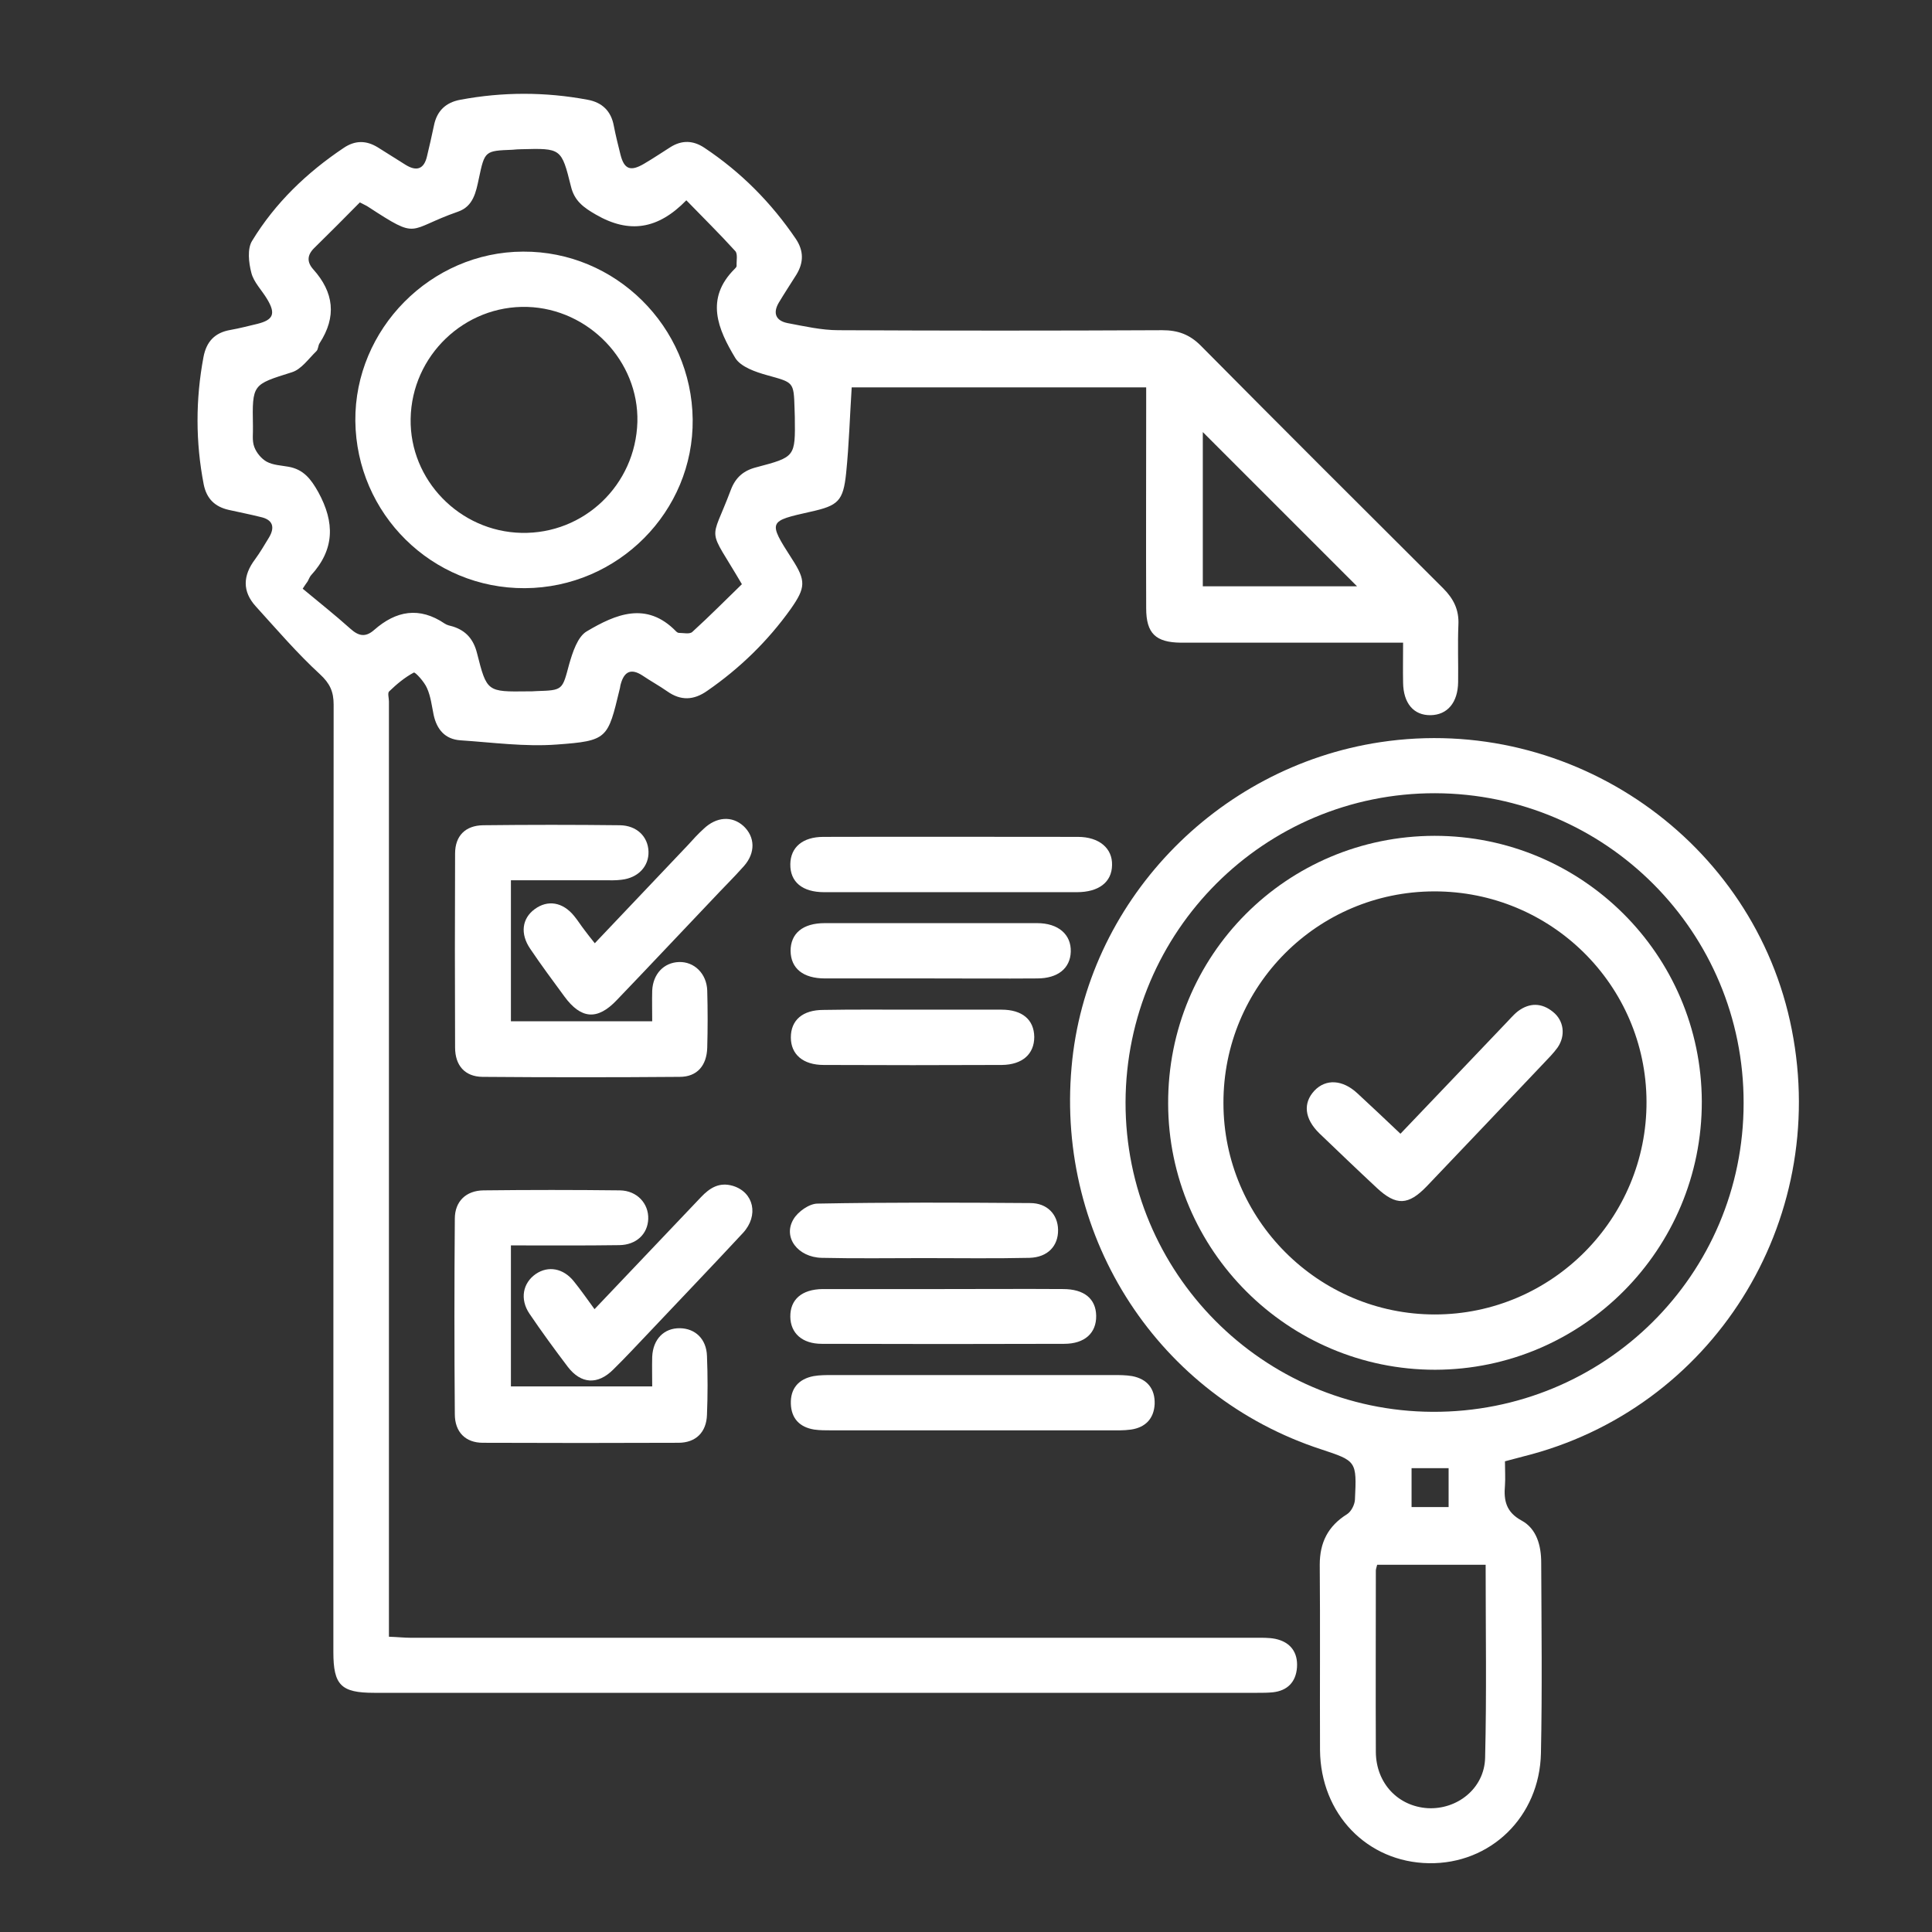
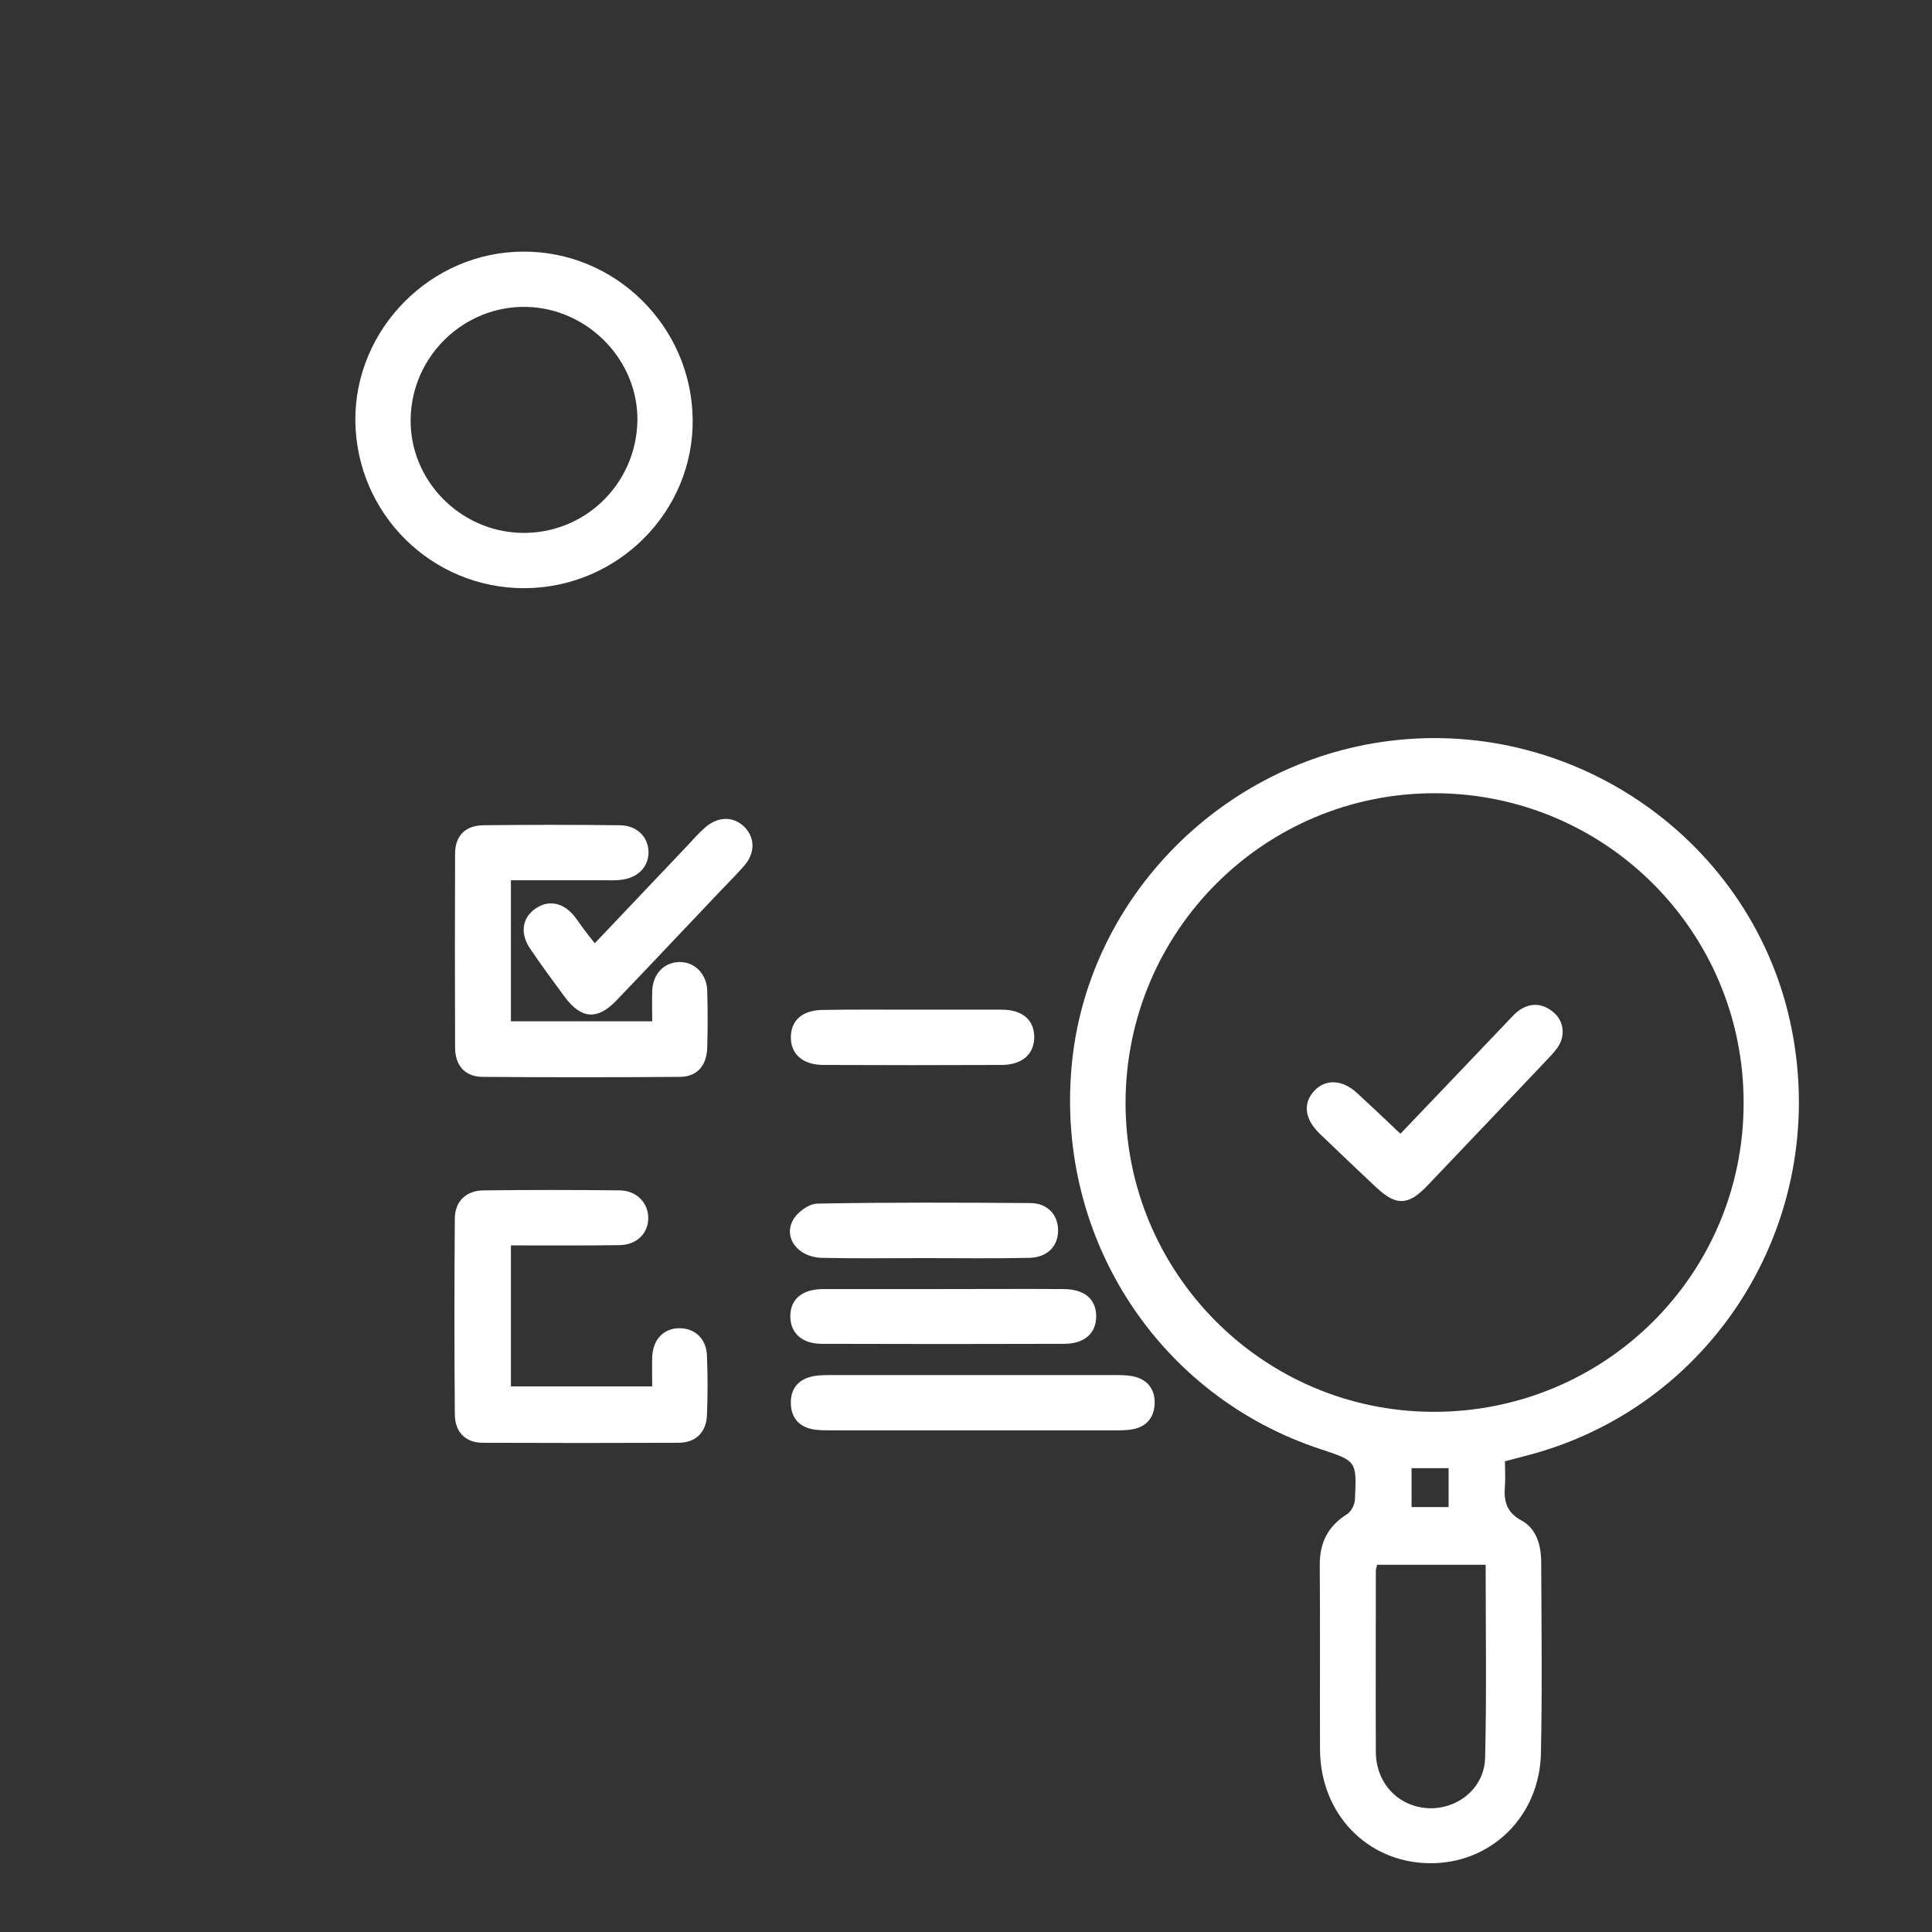
<svg xmlns="http://www.w3.org/2000/svg" version="1.1" id="Capa_1" x="0px" y="0px" viewBox="0 0 73.02 73.02" style="enable-background:new 0 0 73.02 73.02;" xml:space="preserve">
  <rect x="0" y="0" width="73.02" height="73.02" fill="#333333" stroke="none" />
  <style type="text/css">
	.st0{clip-path:url(#SVGID_20_);}
	.st1{fill:#9FD9F2;}
	.st2{clip-path:url(#SVGID_24_);}
	.st3{clip-path:url(#SVGID_28_);fill:none;}
	.st4{clip-path:url(#SVGID_28_);}
	.st5{clip-path:url(#SVGID_30_);fill:url(#SVGID_31_);}
	.st6{fill:url(#SVGID_32_);}
	.st7{fill:#E20A1B;}
	.st8{fill:#2370B5;}
	.st9{fill:url(#SVGID_33_);}
	.st10{clip-path:url(#SVGID_35_);fill:url(#SVGID_36_);}
	.st11{clip-path:url(#SVGID_35_);fill:url(#SVGID_37_);}
	.st12{clip-path:url(#SVGID_35_);fill:url(#SVGID_38_);}
	.st13{fill:#FFFFFF;}
	.st14{fill:#99B750;}
	.st15{fill:url(#SVGID_39_);}
	.st16{clip-path:url(#SVGID_41_);fill:url(#SVGID_42_);}
	.st17{clip-path:url(#SVGID_41_);fill:url(#SVGID_43_);}
	.st18{clip-path:url(#SVGID_41_);fill:url(#SVGID_44_);}
	.st19{opacity:0.1;}
	.st20{fill:#777777;}
	.st21{fill:#DC2828;}
	.st22{clip-path:url(#SVGID_53_);fill:#FFFFFF;}
	.st23{clip-path:url(#SVGID_53_);fill:#59595B;}
	.st24{clip-path:url(#SVGID_53_);fill-rule:evenodd;clip-rule:evenodd;}
	.st25{clip-path:url(#SVGID_53_);}
	.st26{fill:#1E171A;}
	.st27{fill:#D19421;}
	.st28{clip-path:url(#SVGID_54_);fill:#1E171A;}
	.st29{clip-path:url(#SVGID_54_);fill:#DD2726;}
	.st30{clip-path:url(#SVGID_54_);fill:#F5FAFB;}
	.st31{clip-path:url(#SVGID_54_);fill:#D19421;}
	.st32{clip-path:url(#SVGID_54_);fill:#9A7A5A;}
	.st33{clip-path:url(#SVGID_54_);fill:#5995C2;}
	.st34{clip-path:url(#SVGID_54_);fill:#CF9722;}
	.st35{clip-path:url(#SVGID_54_);fill:#9C6934;}
	.st36{clip-path:url(#SVGID_54_);fill:#02805B;}
	.st37{clip-path:url(#SVGID_54_);fill:#7C6866;}
	.st38{clip-path:url(#SVGID_54_);fill:#7E5440;}
	.st39{clip-path:url(#SVGID_54_);fill:#7C6551;}
	.st40{clip-path:url(#SVGID_54_);fill:none;stroke:#1E171A;stroke-width:1.308;stroke-miterlimit:10;}
	.st41{clip-path:url(#SVGID_54_);fill:#02835C;}
	.st42{clip-path:url(#SVGID_54_);fill:none;stroke:#131718;stroke-width:0.388;}
	.st43{clip-path:url(#SVGID_55_);fill:#1E171A;}
	.st44{fill:url(#SVGID_56_);}
	.st45{clip-path:url(#SVGID_68_);}
	.st46{clip-path:url(#SVGID_78_);fill:none;}
	.st47{clip-path:url(#SVGID_80_);fill:url(#SVGID_81_);}
	.st48{fill:url(#SVGID_82_);}
	.st49{clip-path:url(#SVGID_84_);fill:url(#SVGID_85_);}
	.st50{clip-path:url(#SVGID_84_);fill:url(#SVGID_86_);}
	.st51{clip-path:url(#SVGID_84_);fill:url(#SVGID_87_);}
	.st52{clip-path:url(#SVGID_88_);fill:#FFFFFF;}
	.st53{clip-path:url(#SVGID_88_);fill:#59595B;}
	.st54{clip-path:url(#SVGID_88_);fill-rule:evenodd;clip-rule:evenodd;}
	.st55{clip-path:url(#SVGID_88_);}
	.st56{clip-path:url(#SVGID_89_);fill:#1E171A;}
	.st57{clip-path:url(#SVGID_89_);fill:#DD2726;}
	.st58{clip-path:url(#SVGID_89_);fill:#F5FAFB;}
	.st59{clip-path:url(#SVGID_89_);fill:#D19421;}
	.st60{clip-path:url(#SVGID_89_);fill:#9A7A5A;}
	.st61{clip-path:url(#SVGID_89_);fill:#5995C2;}
	.st62{clip-path:url(#SVGID_89_);fill:#CF9722;}
	.st63{clip-path:url(#SVGID_89_);fill:#9C6934;}
	.st64{clip-path:url(#SVGID_89_);fill:#02805B;}
	.st65{clip-path:url(#SVGID_89_);fill:#7C6866;}
	.st66{clip-path:url(#SVGID_89_);fill:#7E5440;}
	.st67{clip-path:url(#SVGID_89_);fill:#7C6551;}
	.st68{clip-path:url(#SVGID_89_);fill:none;stroke:#1E171A;stroke-width:1.308;stroke-miterlimit:10;}
	.st69{clip-path:url(#SVGID_89_);fill:#02835C;}
	.st70{clip-path:url(#SVGID_89_);fill:none;stroke:#131718;stroke-width:0.388;}
	.st71{clip-path:url(#SVGID_90_);fill:#1E171A;}
	.st72{fill:#1A1A1A;}
	.st73{fill:url(#SVGID_91_);}
	.st74{clip-path:url(#SVGID_93_);fill:url(#SVGID_94_);}
	.st75{clip-path:url(#SVGID_93_);fill:url(#SVGID_95_);}
	.st76{clip-path:url(#SVGID_93_);fill:url(#SVGID_96_);}
	.st77{clip-path:url(#SVGID_97_);fill:#FFFFFF;}
	.st78{clip-path:url(#SVGID_97_);fill:#59595B;}
	.st79{clip-path:url(#SVGID_97_);fill-rule:evenodd;clip-rule:evenodd;}
	.st80{clip-path:url(#SVGID_97_);}
	.st81{clip-path:url(#SVGID_98_);fill:#1E171A;}
	.st82{clip-path:url(#SVGID_98_);fill:#DD2726;}
	.st83{clip-path:url(#SVGID_98_);fill:#F5FAFB;}
	.st84{clip-path:url(#SVGID_98_);fill:#D19421;}
	.st85{clip-path:url(#SVGID_98_);fill:#9A7A5A;}
	.st86{clip-path:url(#SVGID_98_);fill:#5995C2;}
	.st87{clip-path:url(#SVGID_98_);fill:#CF9722;}
	.st88{clip-path:url(#SVGID_98_);fill:#9C6934;}
	.st89{clip-path:url(#SVGID_98_);fill:#02805B;}
	.st90{clip-path:url(#SVGID_98_);fill:#7C6866;}
	.st91{clip-path:url(#SVGID_98_);fill:#7E5440;}
	.st92{clip-path:url(#SVGID_98_);fill:#7C6551;}
	.st93{clip-path:url(#SVGID_98_);fill:none;stroke:#1E171A;stroke-width:1.308;stroke-miterlimit:10;}
	.st94{clip-path:url(#SVGID_98_);fill:#02835C;}
	.st95{clip-path:url(#SVGID_98_);fill:none;stroke:#131718;stroke-width:0.388;}
	.st96{clip-path:url(#SVGID_99_);fill:#1E171A;}
	.st97{fill:url(#SVGID_100_);}
	.st98{clip-path:url(#SVGID_102_);fill:url(#SVGID_103_);}
	.st99{clip-path:url(#SVGID_102_);fill:url(#SVGID_104_);}
	.st100{clip-path:url(#SVGID_102_);fill:url(#SVGID_105_);}
	.st101{clip-path:url(#SVGID_106_);fill:#FFFFFF;}
	.st102{clip-path:url(#SVGID_106_);fill:#59595B;}
	.st103{clip-path:url(#SVGID_106_);fill-rule:evenodd;clip-rule:evenodd;}
	.st104{clip-path:url(#SVGID_106_);}
	.st105{clip-path:url(#SVGID_107_);fill:#1E171A;}
	.st106{clip-path:url(#SVGID_107_);fill:#DD2726;}
	.st107{clip-path:url(#SVGID_107_);fill:#F5FAFB;}
	.st108{clip-path:url(#SVGID_107_);fill:#D19421;}
	.st109{clip-path:url(#SVGID_107_);fill:#9A7A5A;}
	.st110{clip-path:url(#SVGID_107_);fill:#5995C2;}
	.st111{clip-path:url(#SVGID_107_);fill:#CF9722;}
	.st112{clip-path:url(#SVGID_107_);fill:#9C6934;}
	.st113{clip-path:url(#SVGID_107_);fill:#02805B;}
	.st114{clip-path:url(#SVGID_107_);fill:#7C6866;}
	.st115{clip-path:url(#SVGID_107_);fill:#7E5440;}
	.st116{clip-path:url(#SVGID_107_);fill:#7C6551;}
	.st117{clip-path:url(#SVGID_107_);fill:none;stroke:#1E171A;stroke-width:1.308;stroke-miterlimit:10;}
	.st118{clip-path:url(#SVGID_107_);fill:#02835C;}
	.st119{clip-path:url(#SVGID_107_);fill:none;stroke:#131718;stroke-width:0.388;}
	.st120{clip-path:url(#SVGID_108_);fill:#1E171A;}
	.st121{fill:url(#SVGID_109_);}
	.st122{clip-path:url(#SVGID_111_);fill:url(#SVGID_112_);}
	.st123{clip-path:url(#SVGID_111_);fill:url(#SVGID_113_);}
	.st124{clip-path:url(#SVGID_111_);fill:url(#SVGID_114_);}
	.st125{clip-path:url(#SVGID_115_);fill:#FFFFFF;}
	.st126{clip-path:url(#SVGID_115_);fill:#59595B;}
	.st127{clip-path:url(#SVGID_115_);fill-rule:evenodd;clip-rule:evenodd;}
	.st128{clip-path:url(#SVGID_115_);}
	.st129{clip-path:url(#SVGID_116_);fill:#1E171A;}
	.st130{clip-path:url(#SVGID_116_);fill:#DD2726;}
	.st131{clip-path:url(#SVGID_116_);fill:#F5FAFB;}
	.st132{clip-path:url(#SVGID_116_);fill:#D19421;}
	.st133{clip-path:url(#SVGID_116_);fill:#9A7A5A;}
	.st134{clip-path:url(#SVGID_116_);fill:#5995C2;}
	.st135{clip-path:url(#SVGID_116_);fill:#CF9722;}
	.st136{clip-path:url(#SVGID_116_);fill:#9C6934;}
	.st137{clip-path:url(#SVGID_116_);fill:#02805B;}
	.st138{clip-path:url(#SVGID_116_);fill:#7C6866;}
	.st139{clip-path:url(#SVGID_116_);fill:#7E5440;}
	.st140{clip-path:url(#SVGID_116_);fill:#7C6551;}
	.st141{clip-path:url(#SVGID_116_);fill:none;stroke:#1E171A;stroke-width:1.308;stroke-miterlimit:10;}
	.st142{clip-path:url(#SVGID_116_);fill:#02835C;}
	.st143{clip-path:url(#SVGID_116_);fill:none;stroke:#131718;stroke-width:0.388;}
	.st144{clip-path:url(#SVGID_117_);fill:#1E171A;}
	.st145{fill:url(#SVGID_118_);}
	.st146{clip-path:url(#SVGID_120_);fill:url(#SVGID_121_);}
	.st147{clip-path:url(#SVGID_120_);fill:url(#SVGID_122_);}
	.st148{clip-path:url(#SVGID_120_);fill:url(#SVGID_123_);}
	.st149{clip-path:url(#SVGID_124_);fill:#FFFFFF;}
	.st150{clip-path:url(#SVGID_124_);fill:#59595B;}
	.st151{clip-path:url(#SVGID_124_);fill-rule:evenodd;clip-rule:evenodd;}
	.st152{clip-path:url(#SVGID_124_);}
	.st153{clip-path:url(#SVGID_125_);fill:#1E171A;}
	.st154{clip-path:url(#SVGID_125_);fill:#DD2726;}
	.st155{clip-path:url(#SVGID_125_);fill:#F5FAFB;}
	.st156{clip-path:url(#SVGID_125_);fill:#D19421;}
	.st157{clip-path:url(#SVGID_125_);fill:#9A7A5A;}
	.st158{clip-path:url(#SVGID_125_);fill:#5995C2;}
	.st159{clip-path:url(#SVGID_125_);fill:#CF9722;}
	.st160{clip-path:url(#SVGID_125_);fill:#9C6934;}
	.st161{clip-path:url(#SVGID_125_);fill:#02805B;}
	.st162{clip-path:url(#SVGID_125_);fill:#7C6866;}
	.st163{clip-path:url(#SVGID_125_);fill:#7E5440;}
	.st164{clip-path:url(#SVGID_125_);fill:#7C6551;}
	.st165{clip-path:url(#SVGID_125_);fill:none;stroke:#1E171A;stroke-width:1.308;stroke-miterlimit:10;}
	.st166{clip-path:url(#SVGID_125_);fill:#02835C;}
	.st167{clip-path:url(#SVGID_125_);fill:none;stroke:#131718;stroke-width:0.388;}
	.st168{clip-path:url(#SVGID_126_);fill:#1E171A;}
	.st169{fill:url(#SVGID_127_);}
	.st170{clip-path:url(#SVGID_129_);fill:url(#SVGID_130_);}
	.st171{clip-path:url(#SVGID_129_);fill:url(#SVGID_131_);}
	.st172{clip-path:url(#SVGID_129_);fill:url(#SVGID_132_);}
	.st173{clip-path:url(#SVGID_133_);fill:#FFFFFF;}
	.st174{clip-path:url(#SVGID_133_);fill:#59595B;}
	.st175{clip-path:url(#SVGID_133_);fill-rule:evenodd;clip-rule:evenodd;}
	.st176{clip-path:url(#SVGID_133_);}
	.st177{clip-path:url(#SVGID_134_);fill:#1E171A;}
	.st178{clip-path:url(#SVGID_134_);fill:#DD2726;}
	.st179{clip-path:url(#SVGID_134_);fill:#F5FAFB;}
	.st180{clip-path:url(#SVGID_134_);fill:#D19421;}
	.st181{clip-path:url(#SVGID_134_);fill:#9A7A5A;}
	.st182{clip-path:url(#SVGID_134_);fill:#5995C2;}
	.st183{clip-path:url(#SVGID_134_);fill:#CF9722;}
	.st184{clip-path:url(#SVGID_134_);fill:#9C6934;}
	.st185{clip-path:url(#SVGID_134_);fill:#02805B;}
	.st186{clip-path:url(#SVGID_134_);fill:#7C6866;}
	.st187{clip-path:url(#SVGID_134_);fill:#7E5440;}
	.st188{clip-path:url(#SVGID_134_);fill:#7C6551;}
	.st189{clip-path:url(#SVGID_134_);fill:none;stroke:#1E171A;stroke-width:1.308;stroke-miterlimit:10;}
	.st190{clip-path:url(#SVGID_134_);fill:#02835C;}
	.st191{clip-path:url(#SVGID_134_);fill:none;stroke:#131718;stroke-width:0.388;}
	.st192{clip-path:url(#SVGID_135_);fill:#1E171A;}
	.st193{fill:none;}
	.st194{fill:#E1E1E1;}
	.st195{fill:#0071BC;}
	.st196{fill:none;stroke:#0071BC;stroke-miterlimit:10;}
	.st197{fill:#606060;}
	.st198{fill:#FFFFFF;stroke:#FFFFFF;stroke-miterlimit:10;}
	.st199{fill:#FFFFFF;stroke:#FFFFFF;stroke-width:0.5;stroke-miterlimit:10;}
	.st200{fill:none;stroke:#FFFFFF;stroke-width:0.5;stroke-miterlimit:10;}
</style>
  <g>
-     <path class="st13" d="M53.03,24.29c-2.06,0-4.02,0-5.98,0c-0.81,0-1.61,0-2.42,0c-0.95-0.01-1.31-0.35-1.31-1.3   c-0.01-2.53,0-5.06,0-7.59c0-0.24,0-0.47,0-0.76c-3.75,0-7.44,0-11.13,0c-0.07,1.08-0.1,2.16-0.21,3.24   c-0.11,1.06-0.3,1.23-1.34,1.46c-1.59,0.36-1.63,0.35-0.71,1.78c0.54,0.83,0.52,1.09-0.04,1.89c-0.87,1.22-1.93,2.25-3.16,3.1   c-0.51,0.36-1,0.38-1.51,0.02c-0.3-0.21-0.63-0.39-0.94-0.6c-0.43-0.28-0.69-0.15-0.82,0.33c-0.02,0.06-0.02,0.13-0.04,0.19   c-0.45,1.87-0.45,1.95-2.38,2.09c-1.2,0.09-2.43-0.08-3.64-0.16c-0.58-0.04-0.89-0.41-1.01-0.96c-0.07-0.34-0.11-0.7-0.25-1.01   c-0.1-0.24-0.45-0.62-0.5-0.59c-0.34,0.18-0.65,0.44-0.93,0.71c-0.07,0.06-0.01,0.25-0.01,0.38c0,11.56,0,23.13,0,34.69   c0,0.19,0,0.39,0,0.66c0.31,0.01,0.58,0.04,0.85,0.04c10.62,0,21.25,0,31.87,0c0.26,0,0.53-0.01,0.78,0.04   c0.57,0.12,0.86,0.51,0.82,1.08c-0.04,0.55-0.36,0.88-0.91,0.94c-0.19,0.02-0.39,0.02-0.59,0.02c-11.13,0-22.25,0-33.38,0   c-1.25,0-1.54-0.29-1.54-1.54c0-11.94,0-23.87,0.01-35.81c0-0.49-0.14-0.8-0.52-1.15c-0.86-0.79-1.63-1.69-2.42-2.56   c-0.52-0.57-0.49-1.17-0.03-1.78c0.19-0.26,0.36-0.55,0.53-0.83c0.23-0.39,0.14-0.67-0.32-0.77c-0.4-0.1-0.81-0.18-1.21-0.27   c-0.52-0.12-0.83-0.42-0.94-0.96c-0.31-1.6-0.31-3.21-0.01-4.81c0.11-0.59,0.43-0.93,1.02-1.03c0.34-0.06,0.68-0.15,1.02-0.23   c0.6-0.15,0.7-0.38,0.37-0.93c-0.2-0.34-0.51-0.64-0.6-1C9.4,9.93,9.34,9.4,9.53,9.1c0.87-1.43,2.07-2.58,3.46-3.51   c0.43-0.29,0.85-0.29,1.29-0.02c0.35,0.22,0.7,0.44,1.05,0.66c0.42,0.26,0.7,0.16,0.81-0.33c0.09-0.38,0.18-0.76,0.26-1.15   c0.11-0.56,0.45-0.88,1-0.98c1.6-0.3,3.21-0.3,4.81,0c0.55,0.1,0.89,0.43,0.99,0.99c0.07,0.36,0.16,0.72,0.25,1.08   c0.14,0.56,0.38,0.65,0.89,0.35c0.34-0.2,0.67-0.42,1-0.63c0.43-0.27,0.86-0.26,1.29,0.03c1.38,0.92,2.52,2.07,3.45,3.44   c0.3,0.45,0.3,0.89,0.02,1.35c-0.22,0.35-0.45,0.7-0.66,1.05c-0.24,0.4-0.12,0.69,0.32,0.78c0.64,0.12,1.29,0.27,1.93,0.27   c4.08,0.02,8.16,0.02,12.24,0c0.59,0,1.03,0.16,1.45,0.58c3.04,3.07,6.1,6.12,9.16,9.17c0.4,0.4,0.61,0.82,0.58,1.39   c-0.03,0.72,0,1.44-0.01,2.16c-0.01,0.78-0.41,1.24-1.04,1.25c-0.64,0.01-1.03-0.45-1.04-1.23C53.02,25.33,53.03,24.86,53.03,24.29   z M11.63,21.97c-0.06,0.09-0.13,0.18-0.19,0.28c0.6,0.5,1.22,0.99,1.8,1.51c0.31,0.28,0.57,0.34,0.9,0.05   c0.83-0.73,1.71-0.89,2.67-0.24c0.09,0.06,0.2,0.08,0.31,0.11c0.5,0.16,0.78,0.49,0.91,1.01c0.37,1.46,0.38,1.46,1.92,1.44   c0.11,0,0.22,0,0.33-0.01c1-0.03,0.97-0.04,1.23-1.01c0.13-0.45,0.32-1.05,0.67-1.25c1.08-0.64,2.25-1.15,3.37,0   c0.03,0.03,0.07,0.06,0.11,0.06c0.17,0,0.41,0.06,0.51-0.04c0.65-0.59,1.27-1.22,1.87-1.8c-1.33-2.27-1.2-1.48-0.42-3.56   c0.18-0.48,0.49-0.74,0.97-0.86c1.47-0.39,1.47-0.39,1.45-1.9c0-0.11-0.01-0.22-0.01-0.33c-0.03-1.01-0.04-0.97-1.04-1.25   c-0.43-0.12-0.99-0.31-1.2-0.65c-0.65-1.08-1.16-2.24-0.02-3.37c0.03-0.03,0.07-0.07,0.07-0.11c-0.01-0.19,0.05-0.45-0.05-0.56   c-0.58-0.64-1.2-1.25-1.85-1.92c-1.07,1.1-2.16,1.27-3.42,0.54c-0.47-0.27-0.81-0.52-0.94-1.06c-0.36-1.45-0.37-1.45-1.88-1.41   c-0.11,0-0.22,0.01-0.33,0.02C18.33,5.7,18.32,5.7,18.1,6.74C17.99,7.26,17.89,7.8,17.31,8c-1.95,0.68-1.44,1.09-3.39-0.18   c-0.07-0.05-0.15-0.08-0.32-0.17c-0.56,0.57-1.14,1.15-1.73,1.73c-0.27,0.27-0.27,0.53-0.03,0.8c0.78,0.87,0.89,1.79,0.24,2.79   c-0.06,0.09-0.05,0.23-0.12,0.3c-0.3,0.29-0.57,0.69-0.93,0.8c-1.49,0.47-1.5,0.44-1.47,2.04c0.01,0.26-0.04,0.54,0.05,0.78   c0.08,0.22,0.27,0.45,0.47,0.56c0.24,0.13,0.54,0.14,0.82,0.19c0.57,0.1,0.85,0.46,1.13,0.96c0.63,1.15,0.62,2.17-0.28,3.15   C11.7,21.81,11.67,21.9,11.63,21.97z M51.29,22.16c-1.95-1.95-3.9-3.9-5.83-5.83c0,1.89,0,3.85,0,5.83   C47.46,22.16,49.41,22.16,51.29,22.16z" />
    <path class="st13" d="M56.88,55.23c0,0.35,0.02,0.63,0,0.91c-0.05,0.57,0.04,1.01,0.63,1.33c0.57,0.31,0.74,0.95,0.74,1.59   c0.01,2.4,0.04,4.8-0.01,7.2c-0.05,2.41-1.91,4.2-4.24,4.16c-2.33-0.04-4.09-1.86-4.11-4.28c-0.01-2.33,0.01-4.67-0.01-7   c0-0.84,0.31-1.46,1.03-1.91c0.16-0.1,0.29-0.36,0.3-0.55c0.07-1.46,0.06-1.46-1.27-1.9c-6.13-2-10.02-7.95-9.44-14.45   c0.54-6.19,5.44-11.34,11.67-12.28c7.24-1.09,14.15,3.73,15.55,10.86c1.44,7.3-3.02,14.37-10.16,16.14   C57.36,55.1,57.15,55.16,56.88,55.23z M42.54,41.66c-0.01,6.44,5.18,11.67,11.6,11.7c6.5,0.03,11.76-5.18,11.76-11.67   c0.01-6.46-5.2-11.69-11.66-11.71C47.79,29.97,42.56,35.19,42.54,41.66z M56.15,59.14c-1.42,0-2.76,0-4.1,0   c-0.02,0.09-0.05,0.16-0.05,0.22c0,2.29-0.01,4.57,0,6.86c0.01,1.18,0.84,2.05,1.96,2.12c1.11,0.06,2.14-0.74,2.17-1.9   C56.19,64.02,56.15,61.61,56.15,59.14z M53.35,56.96c0.52,0,0.96,0,1.4,0c0-0.52,0-0.99,0-1.47c-0.49,0-0.94,0-1.4,0   C53.35,56,53.35,56.47,53.35,56.96z" />
    <path class="st13" d="M19.31,47.07c0,1.82,0,3.56,0,5.33c1.76,0,3.5,0,5.34,0c0-0.36-0.01-0.74,0-1.12   c0.03-0.67,0.45-1.09,1.05-1.08c0.58,0.01,1,0.41,1.02,1.05c0.03,0.74,0.03,1.48,0,2.22c-0.02,0.66-0.42,1.06-1.08,1.06   c-2.46,0.01-4.93,0.01-7.39,0c-0.66,0-1.06-0.41-1.06-1.08c-0.02-2.46-0.02-4.93,0-7.39c0-0.65,0.42-1.06,1.08-1.07   c1.72-0.02,3.44-0.02,5.16,0c0.65,0.01,1.09,0.5,1.07,1.08c-0.02,0.57-0.45,0.98-1.09,0.99C22.07,47.08,20.72,47.07,19.31,47.07z" />
    <path class="st13" d="M19.31,33.27c0,1.82,0,3.56,0,5.33c1.77,0,3.5,0,5.34,0c0-0.39-0.01-0.78,0-1.16   c0.03-0.63,0.44-1.06,1.01-1.08c0.58-0.02,1.05,0.44,1.07,1.08c0.02,0.72,0.02,1.44,0,2.16c-0.02,0.67-0.38,1.1-1.04,1.1   c-2.49,0.02-4.97,0.02-7.46,0c-0.66-0.01-1.03-0.43-1.03-1.11c-0.01-2.44-0.01-4.89,0-7.33c0-0.67,0.39-1.06,1.06-1.07   c1.72-0.02,3.45-0.02,5.17,0c0.64,0.01,1.06,0.43,1.08,0.99c0.02,0.56-0.39,1-1.02,1.07c-0.22,0.03-0.44,0.02-0.65,0.02   C21.68,33.27,20.53,33.27,19.31,33.27z" />
    <path class="st13" d="M36.72,54.06c-1.77,0-3.53,0-5.3,0c-0.22,0-0.44,0-0.65-0.03c-0.55-0.09-0.86-0.42-0.88-0.97   c-0.02-0.58,0.29-0.94,0.86-1.05c0.23-0.04,0.48-0.04,0.72-0.04c3.53,0,7.07,0,10.6,0c0.24,0,0.48,0,0.72,0.04   c0.57,0.11,0.87,0.48,0.85,1.06c-0.03,0.55-0.35,0.88-0.89,0.96c-0.28,0.04-0.57,0.03-0.85,0.03   C40.16,54.06,38.44,54.06,36.72,54.06z" />
-     <path class="st13" d="M35.93,33.72c-1.59,0-3.18,0-4.78,0c-0.83,0-1.29-0.39-1.28-1.06c0.01-0.64,0.47-1.03,1.25-1.03   c3.21-0.01,6.41,0,9.62,0c0.8,0,1.31,0.43,1.29,1.07c-0.01,0.64-0.5,1.02-1.33,1.02C39.12,33.72,37.52,33.72,35.93,33.72z" />
    <path class="st13" d="M22.48,35.65c1.19-1.25,2.35-2.48,3.52-3.71c0.19-0.21,0.38-0.42,0.59-0.61c0.49-0.47,1.08-0.5,1.51-0.11   c0.44,0.41,0.46,1.01,0.02,1.51c-0.39,0.44-0.81,0.85-1.21,1.28c-1.2,1.26-2.39,2.53-3.6,3.79c-0.73,0.77-1.35,0.72-1.98-0.14   c-0.44-0.6-0.88-1.19-1.29-1.8c-0.39-0.57-0.31-1.15,0.17-1.5c0.49-0.36,1.06-0.27,1.49,0.26c0.14,0.17,0.25,0.35,0.39,0.53   C22.2,35.3,22.32,35.45,22.48,35.65z" />
-     <path class="st13" d="M22.47,49.48c1.38-1.45,2.7-2.84,4.02-4.23c0.34-0.36,0.7-0.58,1.21-0.43c0.79,0.24,0.99,1.12,0.38,1.78   c-1.17,1.26-2.36,2.5-3.54,3.75c-0.45,0.47-0.89,0.95-1.36,1.41c-0.59,0.59-1.22,0.55-1.72-0.1c-0.5-0.66-0.99-1.33-1.45-2.01   c-0.37-0.55-0.25-1.16,0.24-1.5c0.47-0.32,1.04-0.22,1.44,0.28C21.94,48.74,22.18,49.08,22.47,49.48z" />
    <path class="st13" d="M35.67,48.72c1.5,0,3.01-0.01,4.51,0c0.8,0,1.24,0.37,1.25,1.01c0.01,0.65-0.43,1.06-1.21,1.06   c-3.05,0.01-6.1,0.01-9.16,0c-0.74,0-1.18-0.4-1.19-1.02c-0.01-0.65,0.43-1.04,1.22-1.05C32.62,48.72,34.15,48.72,35.67,48.72z" />
-     <path class="st13" d="M35.16,36.98c-1.33,0-2.66,0-3.98,0c-0.83,0-1.29-0.38-1.3-1.04c0-0.66,0.46-1.05,1.29-1.05   c2.68,0,5.36,0,8.03,0c0.8,0,1.29,0.43,1.27,1.08c-0.02,0.63-0.49,1.01-1.27,1.01C37.86,36.99,36.51,36.98,35.16,36.98z" />
    <path class="st13" d="M34.92,47.55c-1.29,0-2.57,0.02-3.86-0.01c-0.91-0.02-1.48-0.78-1.07-1.46c0.17-0.29,0.6-0.59,0.91-0.59   c2.68-0.05,5.36-0.04,8.04-0.02c0.64,0,1.04,0.43,1.05,1.01c0.01,0.61-0.39,1.04-1.08,1.06C37.58,47.57,36.25,47.55,34.92,47.55   C34.92,47.55,34.92,47.55,34.92,47.55z" />
    <path class="st13" d="M34.51,38.16c1.11,0,2.23,0,3.34,0c0.79,0,1.23,0.38,1.24,1.03c0,0.65-0.45,1.05-1.22,1.06   c-2.25,0.01-4.49,0.01-6.74,0c-0.78,0-1.24-0.4-1.24-1.04c0-0.65,0.44-1.04,1.23-1.04C32.24,38.15,33.37,38.16,34.51,38.16z" />
    <path class="st13" d="M19.84,22.23c-3.51,0.02-6.37-2.8-6.41-6.32c-0.03-3.47,2.85-6.39,6.34-6.4c3.49-0.02,6.37,2.83,6.41,6.34   C26.22,19.33,23.36,22.21,19.84,22.23z M19.71,20.14c2.36,0.05,4.31-1.81,4.38-4.19c0.06-2.3-1.84-4.28-4.16-4.35   c-2.37-0.07-4.37,1.84-4.41,4.23C15.48,18.14,17.37,20.09,19.71,20.14z" />
-     <path class="st13" d="M54.22,31.59c5.57,0,10.08,4.49,10.1,10.04c0.01,5.59-4.51,10.13-10.08,10.14c-5.55,0-10.08-4.51-10.09-10.06   C44.13,36.11,48.62,31.6,54.22,31.59z M54.2,33.69c-4.41,0.01-7.97,3.58-7.96,8c0,4.4,3.59,7.99,7.99,7.99c4.42,0,8.02-3.62,8-8.05   C62.21,37.23,58.62,33.68,54.2,33.69z" />
    <path class="st13" d="M52.93,42.85c1.35-1.41,2.64-2.77,3.93-4.12c0.17-0.17,0.32-0.36,0.51-0.51c0.44-0.33,0.9-0.32,1.32,0.02   c0.42,0.33,0.49,0.9,0.18,1.35c-0.15,0.21-0.34,0.4-0.52,0.59c-1.47,1.55-2.94,3.1-4.42,4.65c-0.7,0.73-1.16,0.75-1.89,0.07   c-0.73-0.68-1.46-1.38-2.18-2.07c-0.56-0.55-0.62-1.14-0.18-1.61c0.43-0.45,1.06-0.42,1.62,0.1C51.82,41.8,52.34,42.29,52.93,42.85   z" />
  </g>
</svg>